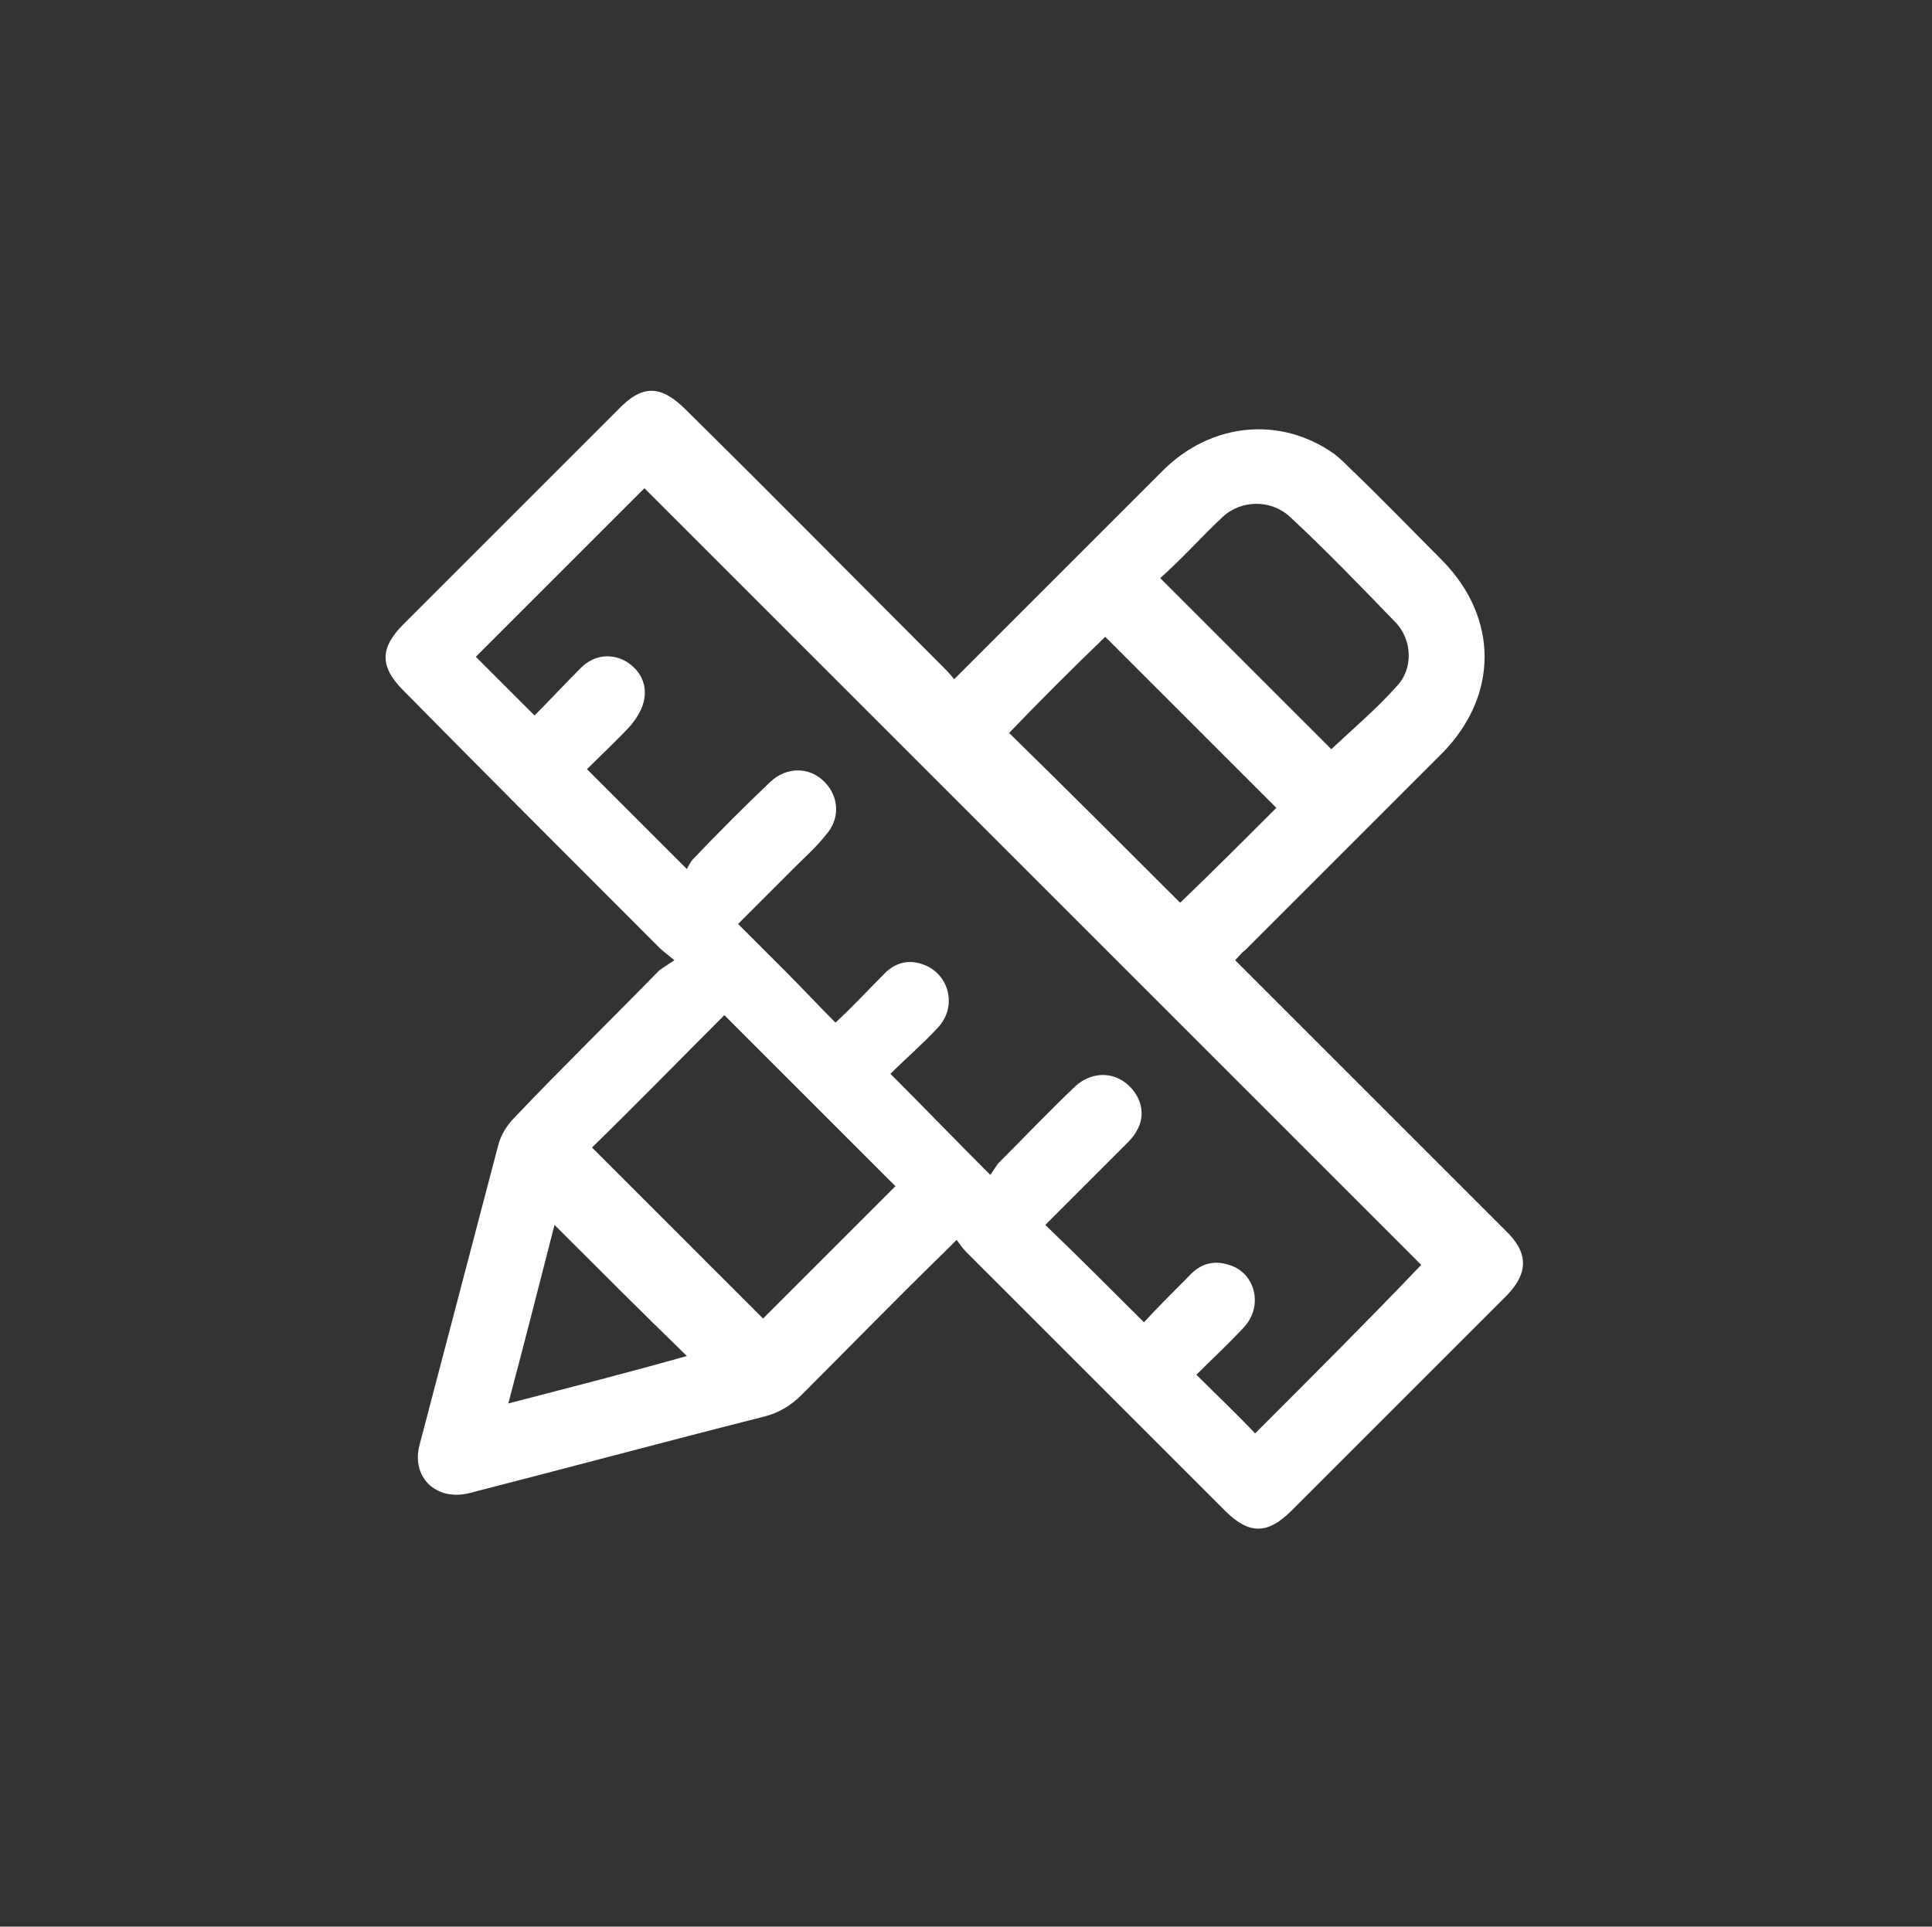
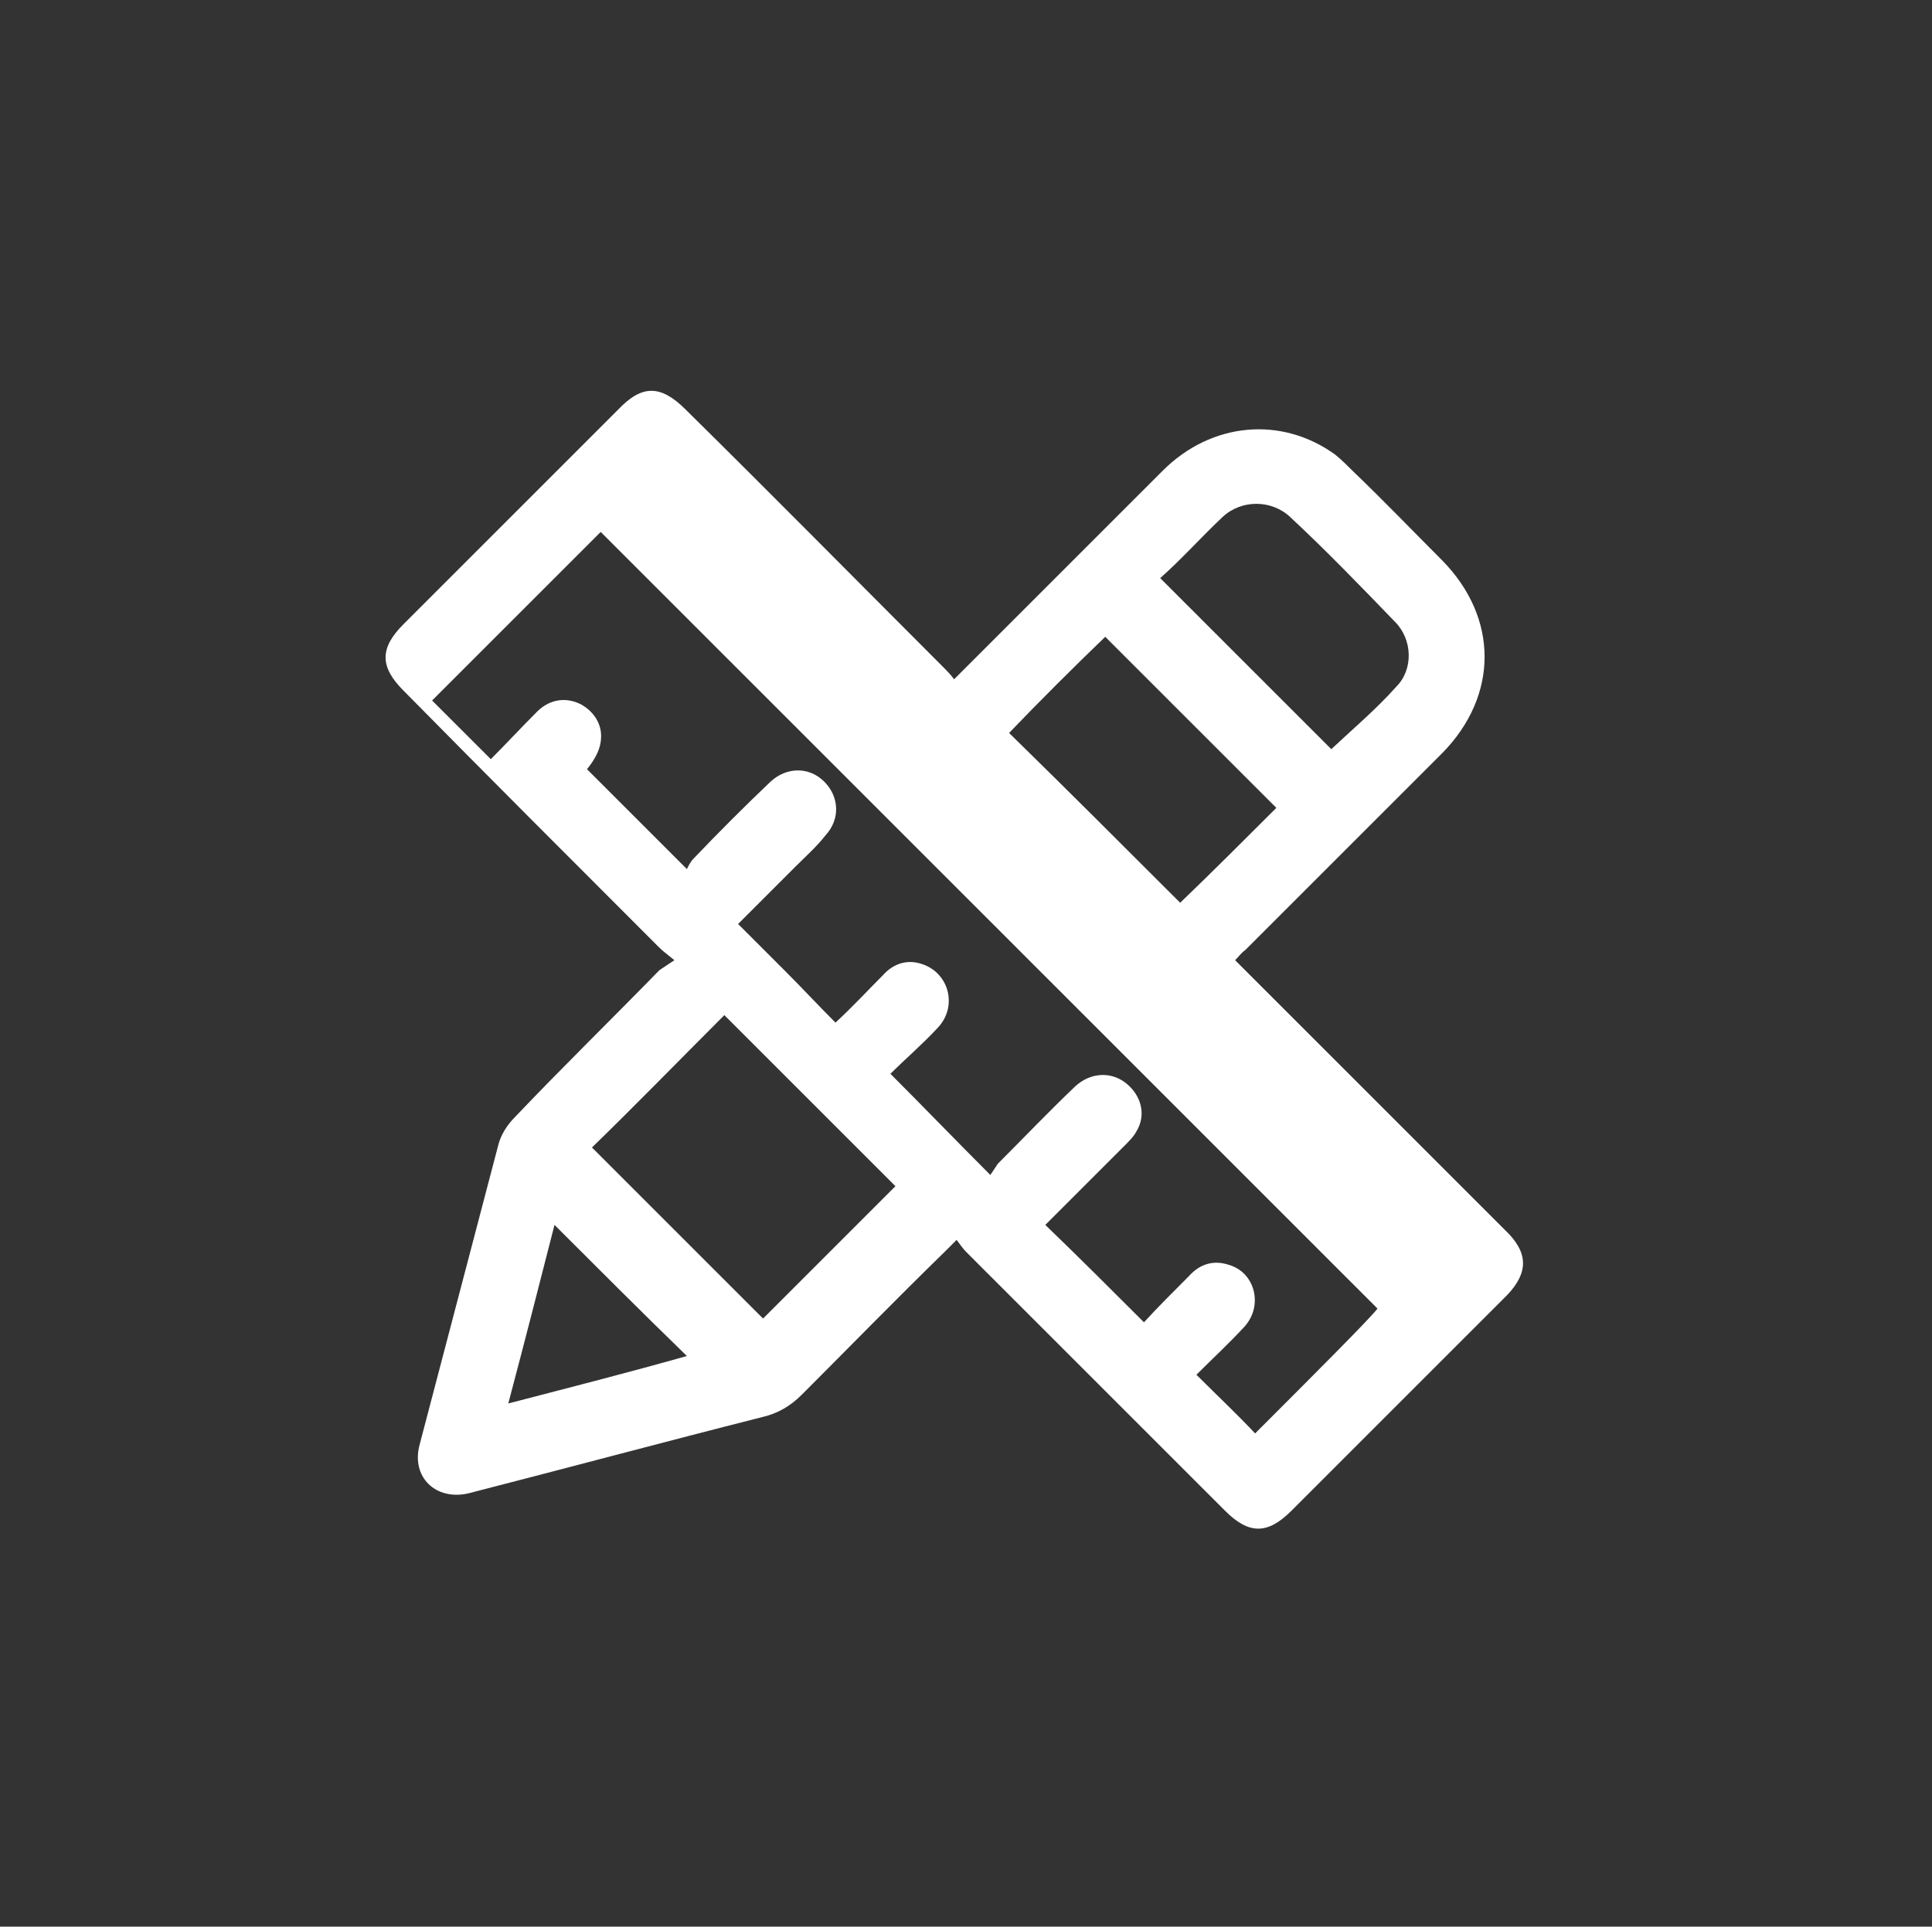
<svg xmlns="http://www.w3.org/2000/svg" version="1.1" id="Layer_1" x="0px" y="0px" viewBox="0 0 154.7 154.3" style="enable-background:new 0 0 154.7 154.3;" xml:space="preserve">
  <rect x="0" y="0" width="154.7" height="154.3" fill="#333333" stroke="none" />
  <style type="text/css">
	.st0{fill:#FFFFFF;}
</style>
  <g>
-     <path class="st0" d="M120.5,98.5c-6.9-6.9-13.9-13.9-20.8-20.8c-0.3-0.3-0.5-0.5-0.8-0.8c0.3-0.3,0.5-0.6,0.8-0.8   c5.3-5.3,10.5-10.5,15.8-15.8c4.5-4.6,4.5-10.8,0-15.4c-2.4-2.4-4.7-4.8-7.1-7.1c-0.5-0.5-1-1-1.5-1.4c-4.3-3.1-9.9-2.6-13.8,1.3   c-5.3,5.3-10.5,10.5-15.8,15.8c-0.3,0.3-0.5,0.5-0.9,0.9c-0.3-0.4-0.6-0.7-0.9-1c-6.9-6.9-13.7-13.8-20.6-20.6c-2-2-3.5-2-5.4,0   c-5.7,5.7-11.5,11.5-17.2,17.2c-1.9,1.9-1.9,3.4,0,5.3C39,62.1,45.9,69,52.8,75.9c0.3,0.3,0.6,0.5,1.2,1c-0.6,0.4-0.9,0.6-1.2,0.8   C49,81.6,45,85.5,41.2,89.5c-0.6,0.6-1.1,1.4-1.3,2.2c-2.1,8-4.2,16-6.3,24c-0.7,2.6,1.3,4.5,3.9,3.9c7.8-2,15.6-4.1,23.5-6.1   c1.3-0.3,2.3-0.9,3.2-1.8c3.8-3.8,7.6-7.7,11.5-11.5c0.2-0.2,0.5-0.5,0.9-0.9c0.3,0.4,0.5,0.7,0.8,1c6.9,6.9,13.8,13.8,20.7,20.7   c1.9,1.9,3.4,1.9,5.3,0c5.8-5.8,11.5-11.5,17.3-17.3C122.4,101.9,122.4,100.3,120.5,98.5z M97.9,41.4c1.5-1.4,3.9-1.4,5.4,0   c2.9,2.7,5.6,5.5,8.4,8.4c1.4,1.4,1.5,3.8,0.1,5.2c-1.6,1.8-3.5,3.4-5.2,5c-4.5-4.5-9.1-9.1-13.7-13.7C94.6,44.8,96.2,43,97.9,41.4   z M88.5,51c4.6,4.6,9.1,9.1,13.7,13.7c-2.5,2.5-5.1,5.1-7.7,7.6c-4.5-4.5-9.1-9.1-13.7-13.6C83.3,56.1,85.9,53.5,88.5,51z    M40.7,112.4c1.3-4.9,2.5-9.6,3.7-14.3c3.5,3.5,7,7,10.6,10.5C50.4,109.9,45.7,111.1,40.7,112.4z M61.1,105.6   c-4.5-4.5-9.1-9.1-13.7-13.7c3.5-3.4,7-7,10.6-10.6c4.6,4.6,9.2,9.2,13.7,13.7C68.2,98.5,64.6,102.1,61.1,105.6z M100.5,114.8   c-1.4-1.5-3-3-4.7-4.7c1.2-1.2,2.6-2.5,3.8-3.8c1.6-1.7,0.9-4.4-1.2-5c-1.2-0.4-2.3-0.1-3.2,0.9c-1.2,1.2-2.5,2.5-3.6,3.7   c-2.6-2.6-5.2-5.2-7.9-7.8c2.1-2.1,4.3-4.3,6.4-6.4c0.3-0.3,0.7-0.7,0.9-1.1c0.8-1.3,0.4-2.9-0.9-3.9c-1.2-0.9-2.8-0.8-4,0.3   c-2.1,2-4.1,4.1-6.2,6.2c-0.2,0.3-0.4,0.6-0.6,0.9c-2.8-2.8-5.3-5.4-8-8.1c1.2-1.2,2.6-2.4,3.8-3.7c1.6-1.7,0.9-4.4-1.3-5.1   c-1.2-0.4-2.3,0-3.1,0.9c-1.2,1.2-2.4,2.5-3.8,3.8c-1.4-1.4-2.6-2.7-3.9-4c-1.3-1.3-2.6-2.6-3.9-3.9c1.6-1.6,3.1-3.1,4.6-4.6   c0.8-0.8,1.7-1.6,2.4-2.5c1.2-1.3,1.1-3.1-0.1-4.3c-1.2-1.2-3-1.2-4.3,0c-2.1,2-4.2,4.1-6.2,6.2c-0.2,0.2-0.4,0.6-0.5,0.8   c-2.8-2.8-5.3-5.3-8-8c1.1-1.1,2.4-2.3,3.5-3.5c0.5-0.6,1-1.4,1.1-2.2c0.2-1.3-0.5-2.4-1.6-3c-1.2-0.6-2.5-0.4-3.5,0.6   c-1.3,1.3-2.5,2.6-3.7,3.8c-1.6-1.6-3.2-3.2-4.7-4.7c4.5-4.5,9-9,13.5-13.5c20.7,20.7,41.5,41.5,62.2,62.2   C109.7,105.6,105.1,110.2,100.5,114.8z" />
+     <path class="st0" d="M120.5,98.5c-6.9-6.9-13.9-13.9-20.8-20.8c-0.3-0.3-0.5-0.5-0.8-0.8c0.3-0.3,0.5-0.6,0.8-0.8   c5.3-5.3,10.5-10.5,15.8-15.8c4.5-4.6,4.5-10.8,0-15.4c-2.4-2.4-4.7-4.8-7.1-7.1c-0.5-0.5-1-1-1.5-1.4c-4.3-3.1-9.9-2.6-13.8,1.3   c-5.3,5.3-10.5,10.5-15.8,15.8c-0.3,0.3-0.5,0.5-0.9,0.9c-0.3-0.4-0.6-0.7-0.9-1c-6.9-6.9-13.7-13.8-20.6-20.6c-2-2-3.5-2-5.4,0   c-5.7,5.7-11.5,11.5-17.2,17.2c-1.9,1.9-1.9,3.4,0,5.3C39,62.1,45.9,69,52.8,75.9c0.3,0.3,0.6,0.5,1.2,1c-0.6,0.4-0.9,0.6-1.2,0.8   C49,81.6,45,85.5,41.2,89.5c-0.6,0.6-1.1,1.4-1.3,2.2c-2.1,8-4.2,16-6.3,24c-0.7,2.6,1.3,4.5,3.9,3.9c7.8-2,15.6-4.1,23.5-6.1   c1.3-0.3,2.3-0.9,3.2-1.8c3.8-3.8,7.6-7.7,11.5-11.5c0.2-0.2,0.5-0.5,0.9-0.9c0.3,0.4,0.5,0.7,0.8,1c6.9,6.9,13.8,13.8,20.7,20.7   c1.9,1.9,3.4,1.9,5.3,0c5.8-5.8,11.5-11.5,17.3-17.3C122.4,101.9,122.4,100.3,120.5,98.5z M97.9,41.4c1.5-1.4,3.9-1.4,5.4,0   c2.9,2.7,5.6,5.5,8.4,8.4c1.4,1.4,1.5,3.8,0.1,5.2c-1.6,1.8-3.5,3.4-5.2,5c-4.5-4.5-9.1-9.1-13.7-13.7C94.6,44.8,96.2,43,97.9,41.4   z M88.5,51c4.6,4.6,9.1,9.1,13.7,13.7c-2.5,2.5-5.1,5.1-7.7,7.6c-4.5-4.5-9.1-9.1-13.7-13.6C83.3,56.1,85.9,53.5,88.5,51z    M40.7,112.4c1.3-4.9,2.5-9.6,3.7-14.3c3.5,3.5,7,7,10.6,10.5C50.4,109.9,45.7,111.1,40.7,112.4z M61.1,105.6   c-4.5-4.5-9.1-9.1-13.7-13.7c3.5-3.4,7-7,10.6-10.6c4.6,4.6,9.2,9.2,13.7,13.7C68.2,98.5,64.6,102.1,61.1,105.6z M100.5,114.8   c-1.4-1.5-3-3-4.7-4.7c1.2-1.2,2.6-2.5,3.8-3.8c1.6-1.7,0.9-4.4-1.2-5c-1.2-0.4-2.3-0.1-3.2,0.9c-1.2,1.2-2.5,2.5-3.6,3.7   c-2.6-2.6-5.2-5.2-7.9-7.8c2.1-2.1,4.3-4.3,6.4-6.4c0.3-0.3,0.7-0.7,0.9-1.1c0.8-1.3,0.4-2.9-0.9-3.9c-1.2-0.9-2.8-0.8-4,0.3   c-2.1,2-4.1,4.1-6.2,6.2c-0.2,0.3-0.4,0.6-0.6,0.9c-2.8-2.8-5.3-5.4-8-8.1c1.2-1.2,2.6-2.4,3.8-3.7c1.6-1.7,0.9-4.4-1.3-5.1   c-1.2-0.4-2.3,0-3.1,0.9c-1.2,1.2-2.4,2.5-3.8,3.8c-1.4-1.4-2.6-2.7-3.9-4c-1.3-1.3-2.6-2.6-3.9-3.9c1.6-1.6,3.1-3.1,4.6-4.6   c0.8-0.8,1.7-1.6,2.4-2.5c1.2-1.3,1.1-3.1-0.1-4.3c-1.2-1.2-3-1.2-4.3,0c-2.1,2-4.2,4.1-6.2,6.2c-0.2,0.2-0.4,0.6-0.5,0.8   c-2.8-2.8-5.3-5.3-8-8c0.5-0.6,1-1.4,1.1-2.2c0.2-1.3-0.5-2.4-1.6-3c-1.2-0.6-2.5-0.4-3.5,0.6   c-1.3,1.3-2.5,2.6-3.7,3.8c-1.6-1.6-3.2-3.2-4.7-4.7c4.5-4.5,9-9,13.5-13.5c20.7,20.7,41.5,41.5,62.2,62.2   C109.7,105.6,105.1,110.2,100.5,114.8z" />
  </g>
</svg>